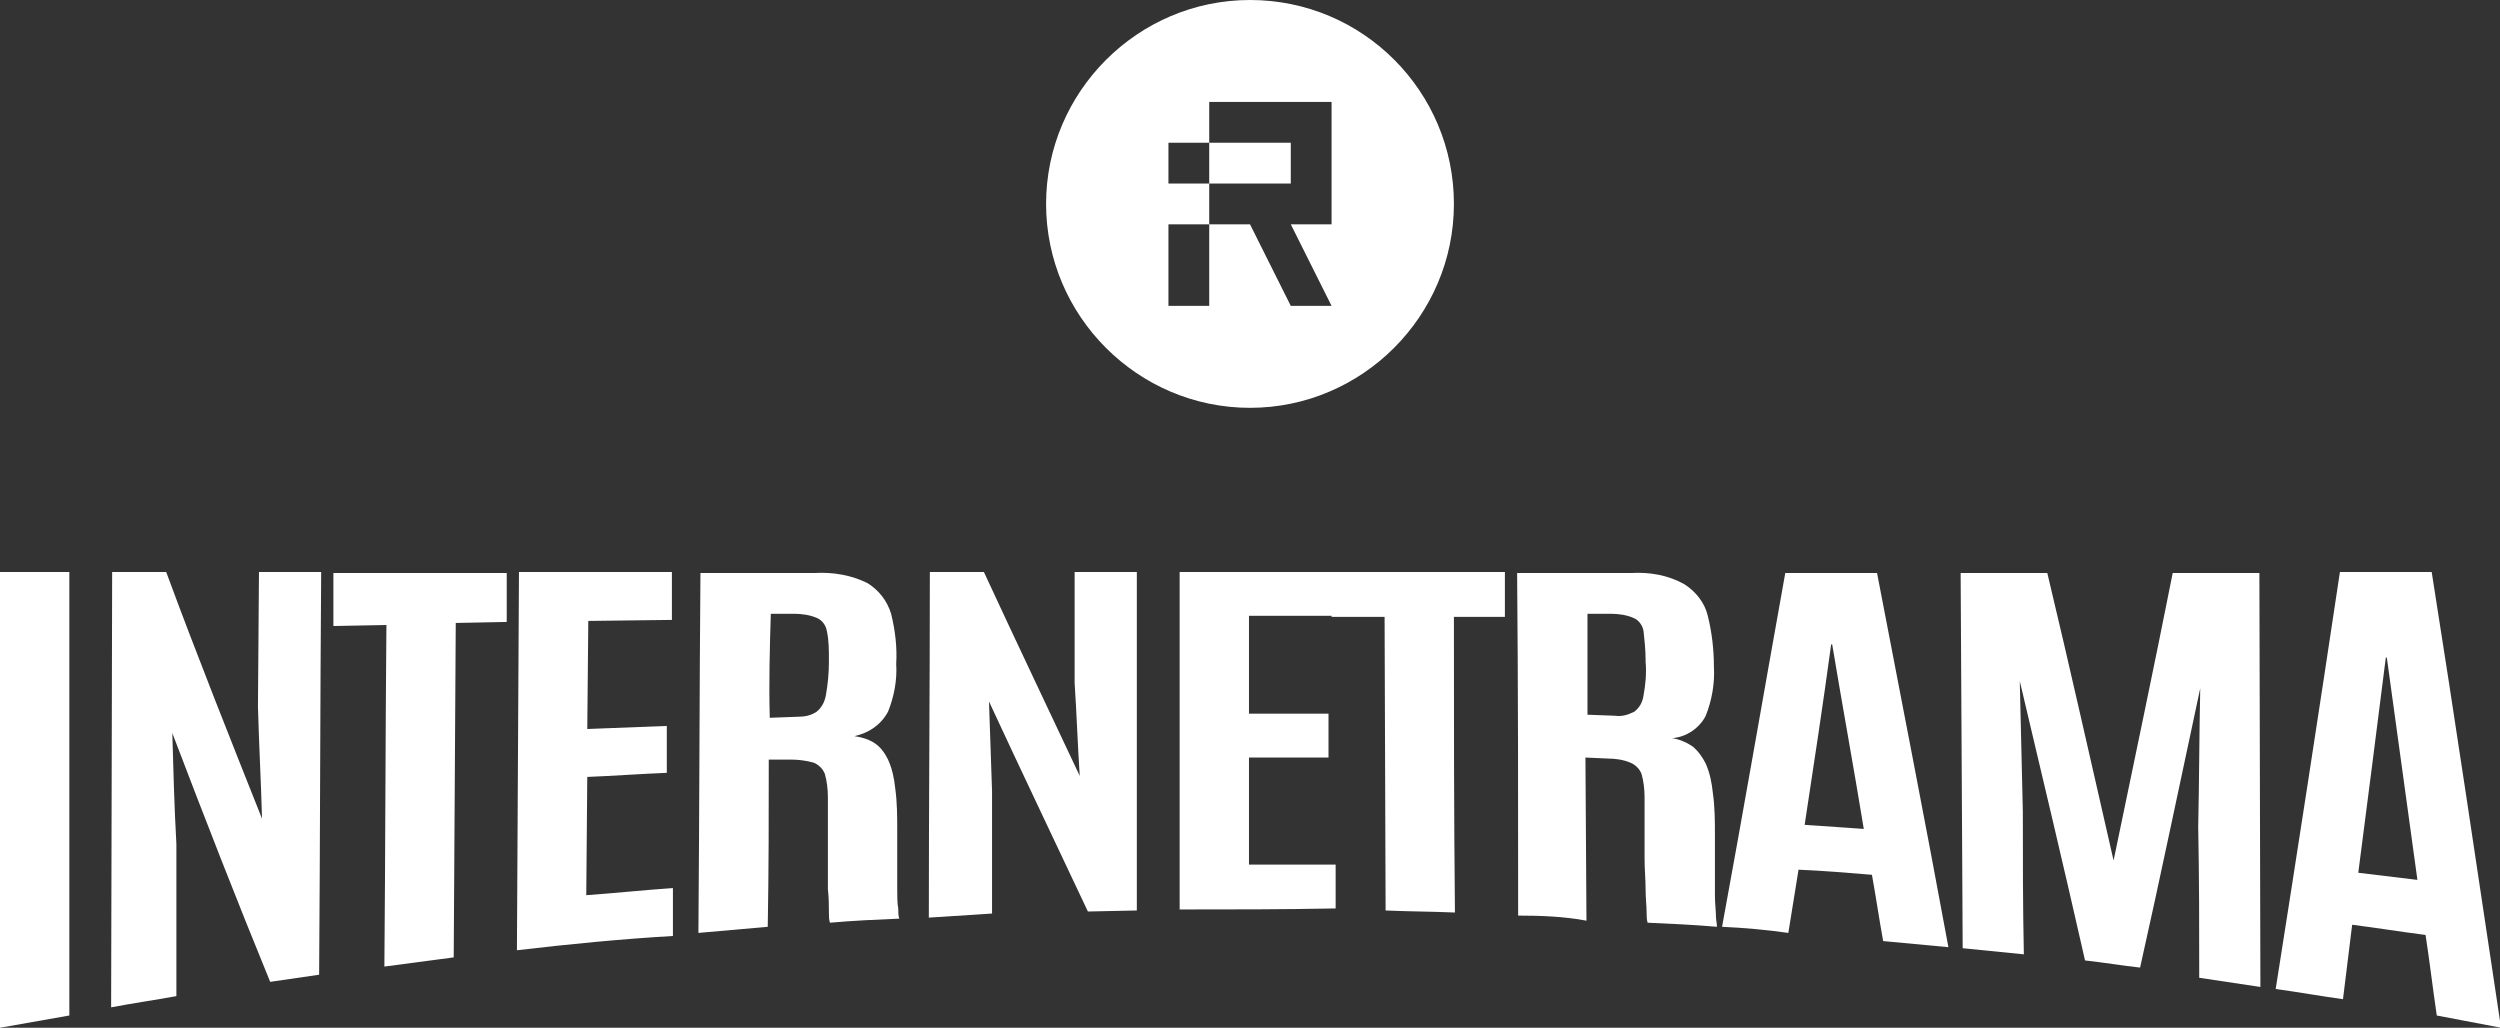
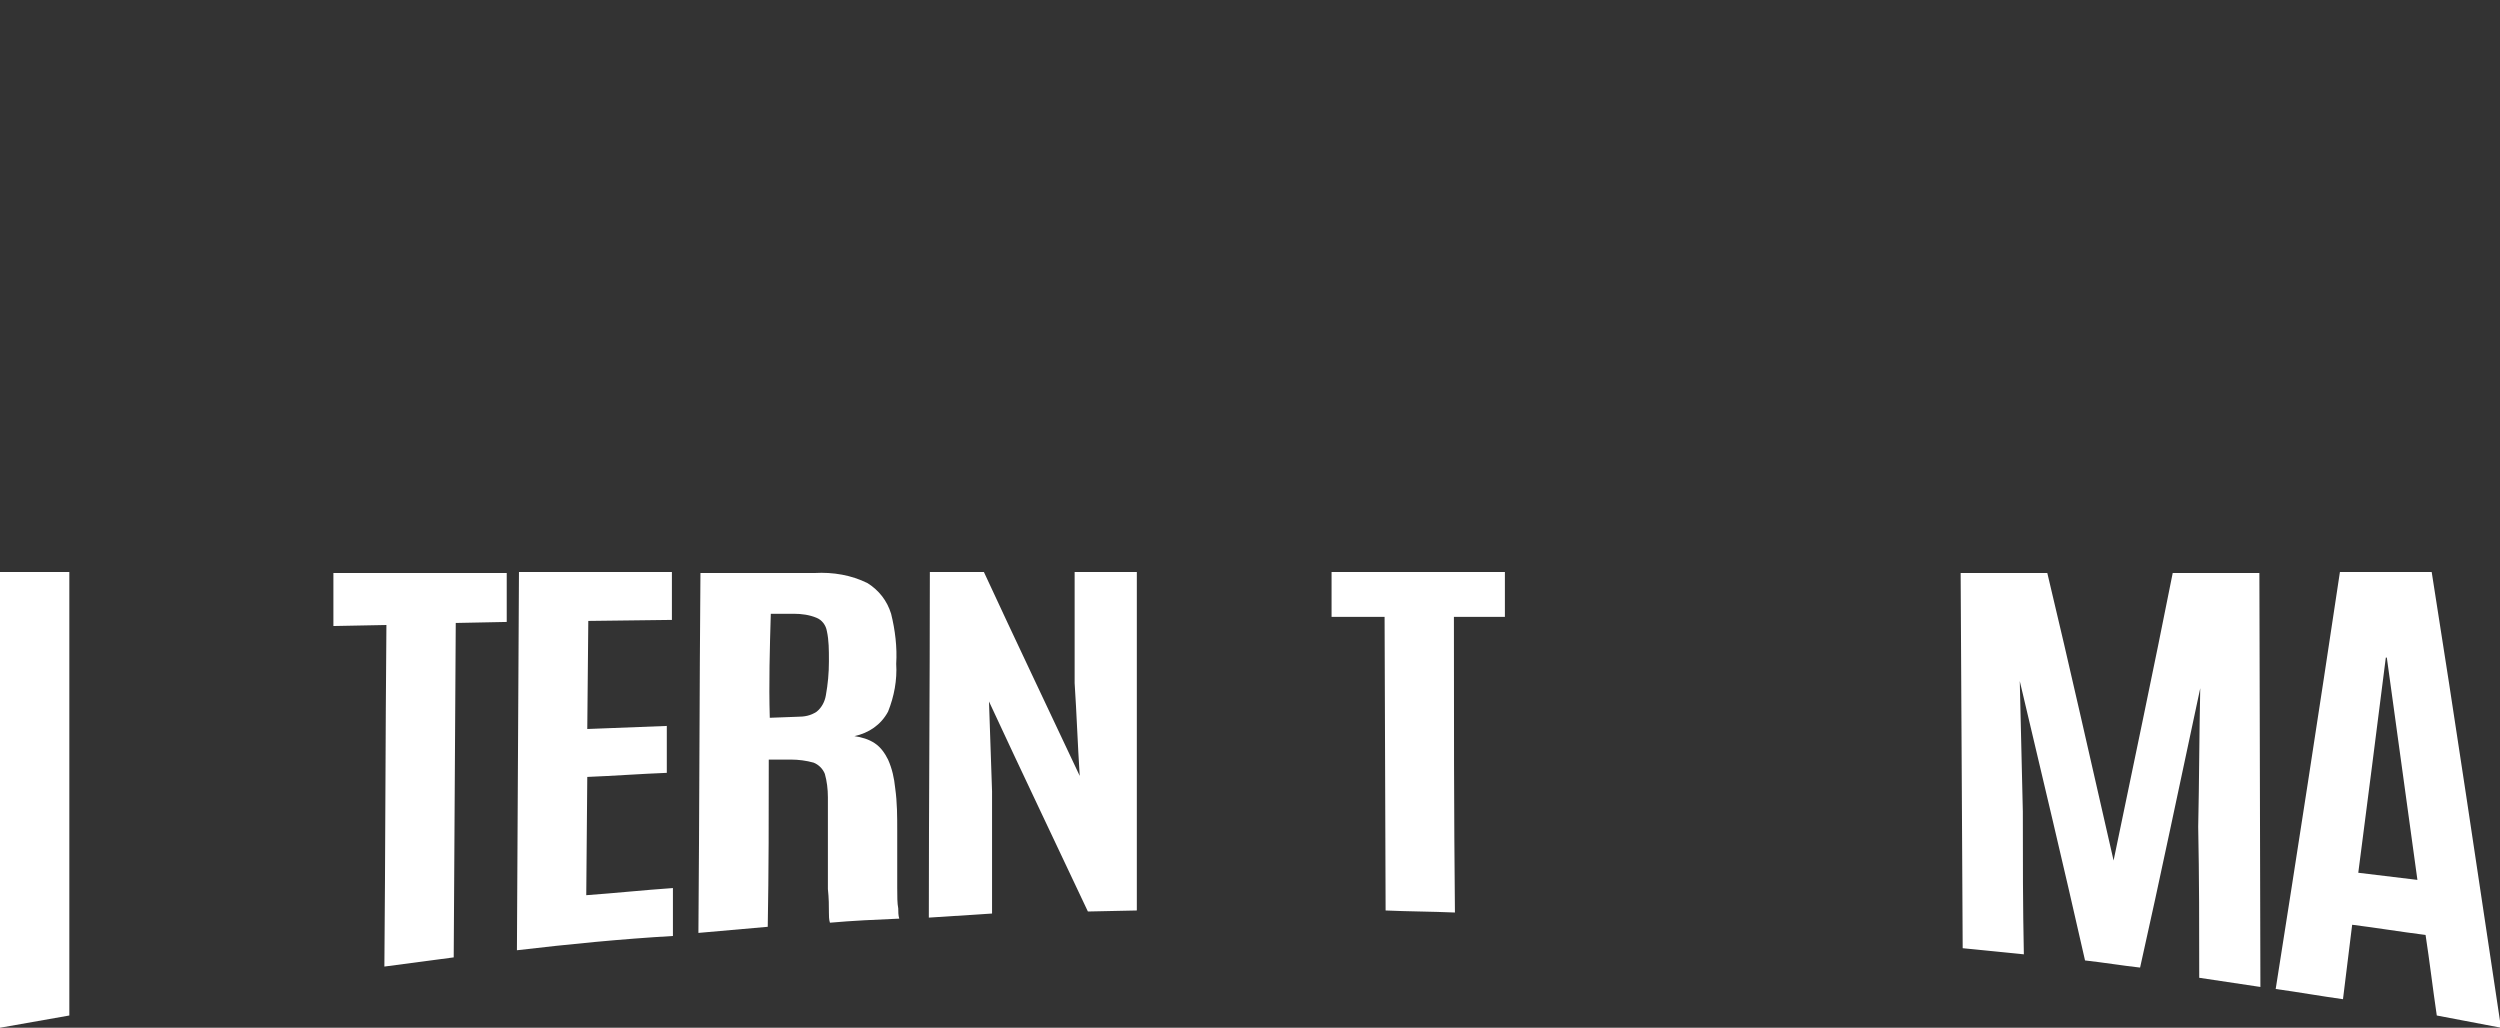
<svg xmlns="http://www.w3.org/2000/svg" version="1.1" id="Calque_1" x="0px" y="0px" viewBox="0 0 245.2 100.8" style="enable-background:new 0 0 245.2 100.8;" xml:space="preserve">
  <rect x="0" y="0" width="245.2" height="100.8" fill="#333333" stroke="none" />
  <style type="text/css">
	.st0{fill:#FFFFFF;}
</style>
  <path class="st0" d="M0,100.8V56.1h6.8L6.8,99.6C4.5,100,2.3,100.4,0,100.8z" />
-   <path class="st0" d="M10.9,98.8L11,56.1h5.3c3.1,8.4,6.3,16.4,9.4,24.2c-0.1-3.7-0.3-7.3-0.4-11l0.1-13.2h6.1  c-0.1,13.2-0.1,26.3-0.2,39.5l-4.8,0.7c-3.2-7.8-6.4-16-9.6-24.4c0.1,3.6,0.2,7.3,0.4,10.9c0,5,0,10,0,14.9  C15.1,98.1,13,98.4,10.9,98.8z" />
  <path class="st0" d="M37.7,94.8c0.1-11.2,0.1-22.4,0.2-33.5l-5.2,0.1v-5.2h17V61l-5,0.1l-0.2,32.8C42.2,94.2,40,94.5,37.7,94.8z" />
  <path class="st0" d="M50.7,93.2l0.2-37.1h15c0,1.6,0,3.1,0,4.7l-8.2,0.1l-0.1,10.6l7.8-0.3c0,1.5,0,3,0,4.6  c-2.6,0.1-5.2,0.3-7.8,0.4l-0.1,11.6c2.8-0.2,5.6-0.5,8.5-0.7c0,1.6,0,3.1,0,4.7C60.9,92.1,55.8,92.6,50.7,93.2z" />
  <path class="st0" d="M68.5,91.5c0.1-11.8,0.1-23.6,0.2-35.3h11.2c1.8-0.1,3.6,0.2,5.2,1c1.1,0.7,1.9,1.7,2.3,3  c0.4,1.6,0.6,3.3,0.5,4.9c0.1,1.6-0.2,3.2-0.8,4.7c-0.7,1.3-1.9,2.1-3.3,2.4c0.7,0.1,1.4,0.3,2,0.7c0.6,0.4,1,1,1.3,1.6  c0.4,0.9,0.6,1.8,0.7,2.8c0.2,1.4,0.2,2.8,0.2,4.2v1.1c0,0.6,0,1.3,0,2.1c0,0.8,0,1.6,0,2.4s0,1.5,0.1,2c0,0.3,0,0.7,0.1,1  c-2.3,0.1-4.6,0.2-6.8,0.4c-0.1-0.3-0.1-0.7-0.1-1c0-0.6,0-1.4-0.1-2.3c0-0.9,0-2,0-3V81c0-1.1,0-2,0-2.8c0-0.8-0.1-1.6-0.3-2.3  c-0.2-0.5-0.6-0.9-1.1-1.1c-0.7-0.2-1.5-0.3-2.2-0.3h-2.2c0,5.5,0,11-0.1,16.4C73,91.1,70.7,91.3,68.5,91.5z M75.5,70.4l2.7-0.1  c0.7,0,1.3-0.1,1.9-0.5c0.5-0.4,0.8-1,0.9-1.6c0.2-1.1,0.3-2.2,0.3-3.3v-0.2c0-0.9,0-1.9-0.2-2.8c-0.1-0.6-0.5-1.1-1-1.3  c-0.7-0.3-1.5-0.4-2.2-0.4h-2.3C75.5,63.6,75.4,67,75.5,70.4L75.5,70.4z" />
  <path class="st0" d="M91.1,90c0-11.3,0.1-22.6,0.1-33.9h5.3c3.1,6.7,6.3,13.4,9.4,20c-0.2-3-0.3-6.1-0.5-9.1V56.1h6.1  c0,11.1,0,22.1,0,33.2l-4.8,0.1c-3.2-6.8-6.5-13.7-9.7-20.6c0.1,2.9,0.2,5.9,0.3,8.8c0,4,0,8,0,12L91.1,90z" />
-   <path class="st0" d="M115.7,89.2V56.1h15v4.3h-8.2v9.6h7.8v4.3c-2.6,0-5.2,0-7.8,0v10.5c2.8,0,5.7,0,8.5,0v4.3  C125.9,89.2,120.8,89.2,115.7,89.2z" />
  <path class="st0" d="M135.9,89.3l-0.1-28.8h-5.2v-4.4h17c0,1.5,0,3,0,4.4h-5c0,9.7,0,19.3,0.1,29C140.4,89.4,138.1,89.4,135.9,89.3z  " />
-   <path class="st0" d="M148.9,89.8c0-11.2,0-22.4-0.1-33.6h11.2c1.8-0.1,3.6,0.2,5.2,1.1c1.1,0.7,2,1.8,2.3,3.1c0.4,1.6,0.6,3.3,0.6,5  c0.1,1.6-0.2,3.3-0.8,4.8c-0.6,1.2-1.9,2.1-3.3,2.2c0.7,0.1,1.4,0.4,2,0.8c0.6,0.5,1,1.1,1.3,1.7c0.4,0.9,0.6,1.9,0.7,2.9  c0.2,1.4,0.2,2.8,0.2,4.3v1.1c0,0.6,0,1.3,0,2.1s0,1.6,0,2.5s0.1,1.5,0.1,2.1c0,0.3,0.1,0.7,0.1,1c-2.3-0.2-4.6-0.3-6.8-0.4  c-0.1-0.3-0.1-0.7-0.1-1c0-0.6-0.1-1.4-0.1-2.3s-0.1-1.9-0.1-3s0-2.1,0-3.2s0-2,0-2.8c0-0.8-0.1-1.6-0.3-2.3  c-0.2-0.5-0.6-0.9-1.1-1.1c-0.7-0.3-1.5-0.4-2.2-0.4l-2.2-0.1l0.1,16C153.5,89.9,151.2,89.8,148.9,89.8z M155.7,70.1l2.7,0.1  c0.7,0.1,1.3-0.1,1.9-0.4c0.5-0.4,0.8-0.9,0.9-1.6c0.2-1.1,0.3-2.2,0.2-3.3v-0.2c0-0.9-0.1-1.9-0.2-2.8c-0.1-0.6-0.5-1.1-1-1.3  c-0.7-0.3-1.5-0.4-2.2-0.4h-2.3C155.7,63.4,155.7,66.7,155.7,70.1z" />
-   <path class="st0" d="M168.9,90.9c2.1-11.4,4.1-23,6.2-34.7h9c2.3,12,4.7,24.2,7,36.7c-2.1-0.2-4.2-0.4-6.4-0.6  c-0.4-2.2-0.7-4.3-1.1-6.5c-2.4-0.2-4.8-0.4-7.2-0.5l-1,6.2C173.3,91.2,171.1,91,168.9,90.9z M177,80.9l5.8,0.4  c-1-6.1-2.1-12.1-3.1-18.1h-0.1C178.8,69.1,177.9,75,177,80.9L177,80.9z" />
  <path class="st0" d="M192.5,93l-0.2-36.8h8.5c2.2,9.2,4.3,18.6,6.5,28.2c1.9-9.2,3.9-18.6,5.8-28.2h8.5l0.1,40.6c-2-0.3-4-0.6-6-0.9  c0-4.9,0-9.9-0.1-14.8c0.1-4.5,0.1-9.1,0.2-13.6c-2,9.3-3.9,18.5-5.9,27.4c-1.8-0.2-3.6-0.5-5.4-0.7c-2.1-9.3-4.3-18.5-6.4-27.4  l0.3,12.8c0,4.7,0,9.3,0.1,14C196.5,93.4,194.5,93.2,192.5,93z" />
  <path class="st0" d="M223.2,97c2.1-13.3,4.2-26.9,6.3-40.9h9c2.3,14.5,4.5,29.4,6.8,44.7c-2.1-0.4-4.2-0.8-6.3-1.2  c-0.4-2.7-0.7-5.3-1.1-7.9c-2.4-0.3-4.8-0.7-7.2-1c-0.3,2.5-0.6,4.9-0.9,7.3C227.6,97.7,225.4,97.3,223.2,97z M231.3,85.6l5.8,0.7  c-1-7.3-2-14.6-3-21.8H234C233.1,71.6,232.2,78.7,231.3,85.6L231.3,85.6z" />
-   <path class="st0" d="M122.6,0c-11,0-20,9-20,20l0,0c0,11,9,20,20,20c11,0,20-9,20-20l0,0C142.6,9,133.7,0,122.6,0z M130.6,22h-4l4,8  h-4l-4-8h-4v8h-4v-8h4v-4h-4v-4h4v-4h12V22z M126.6,14h-8v4h8V14z" />
</svg>